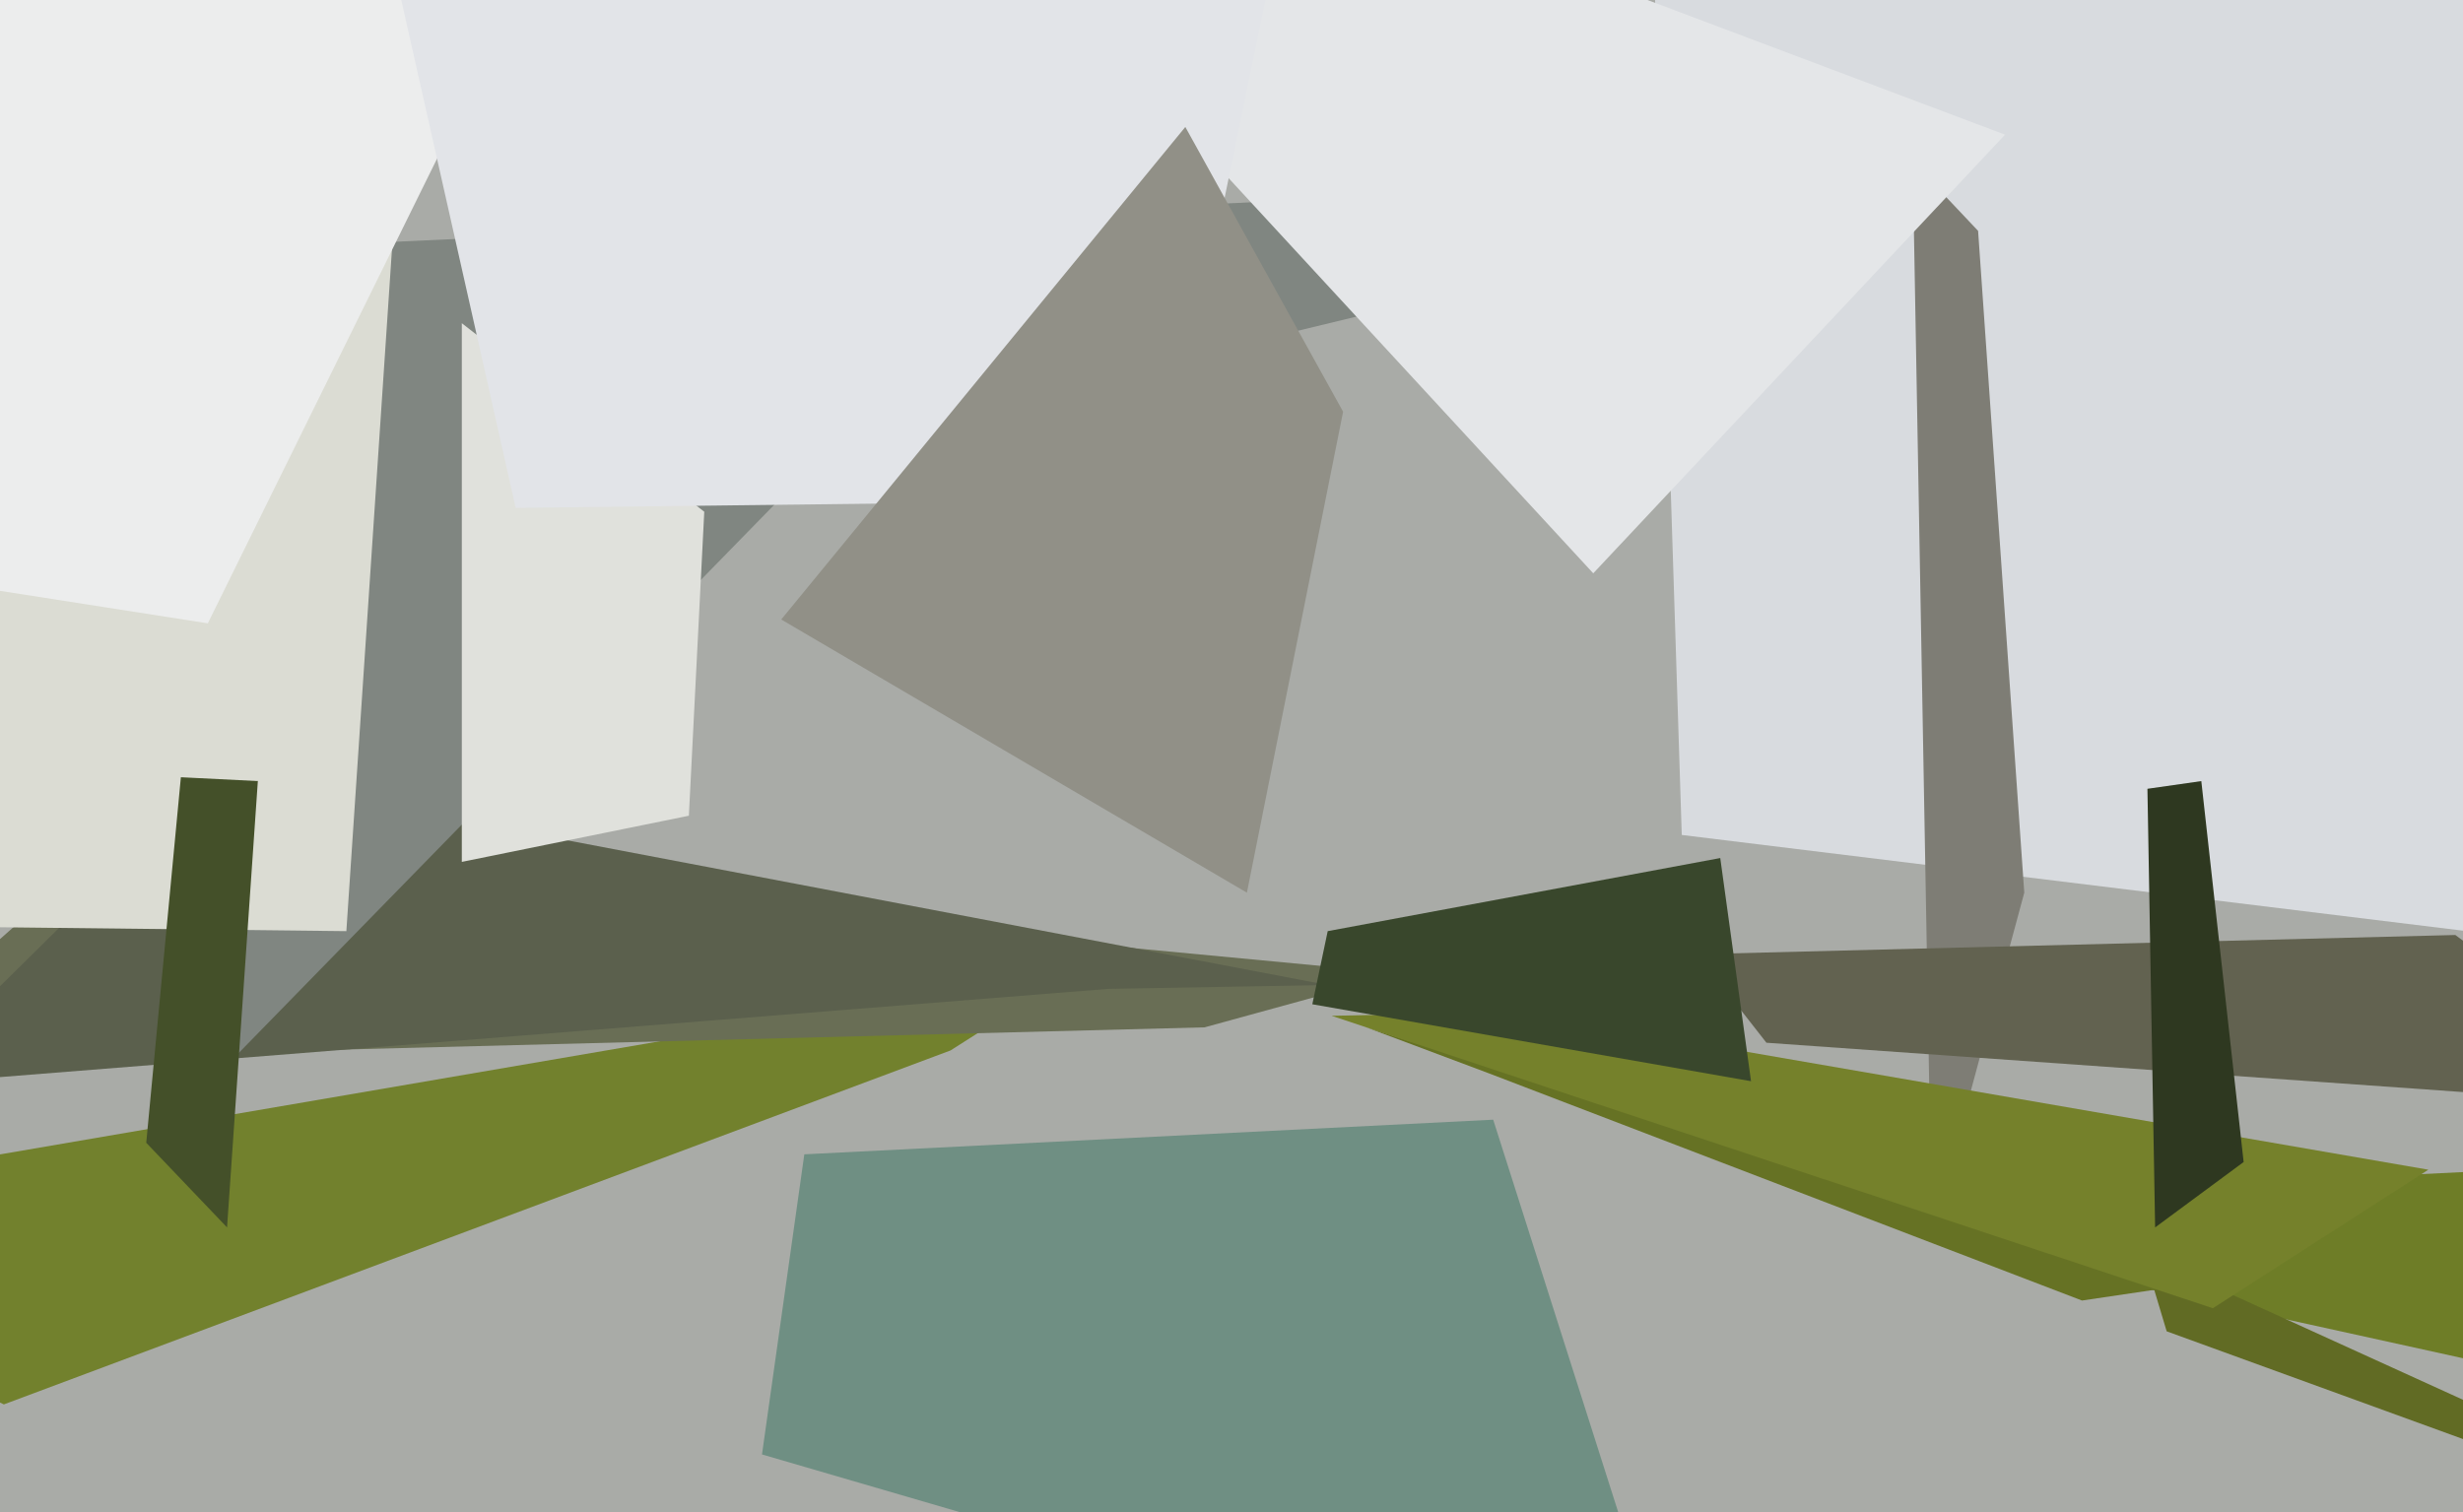
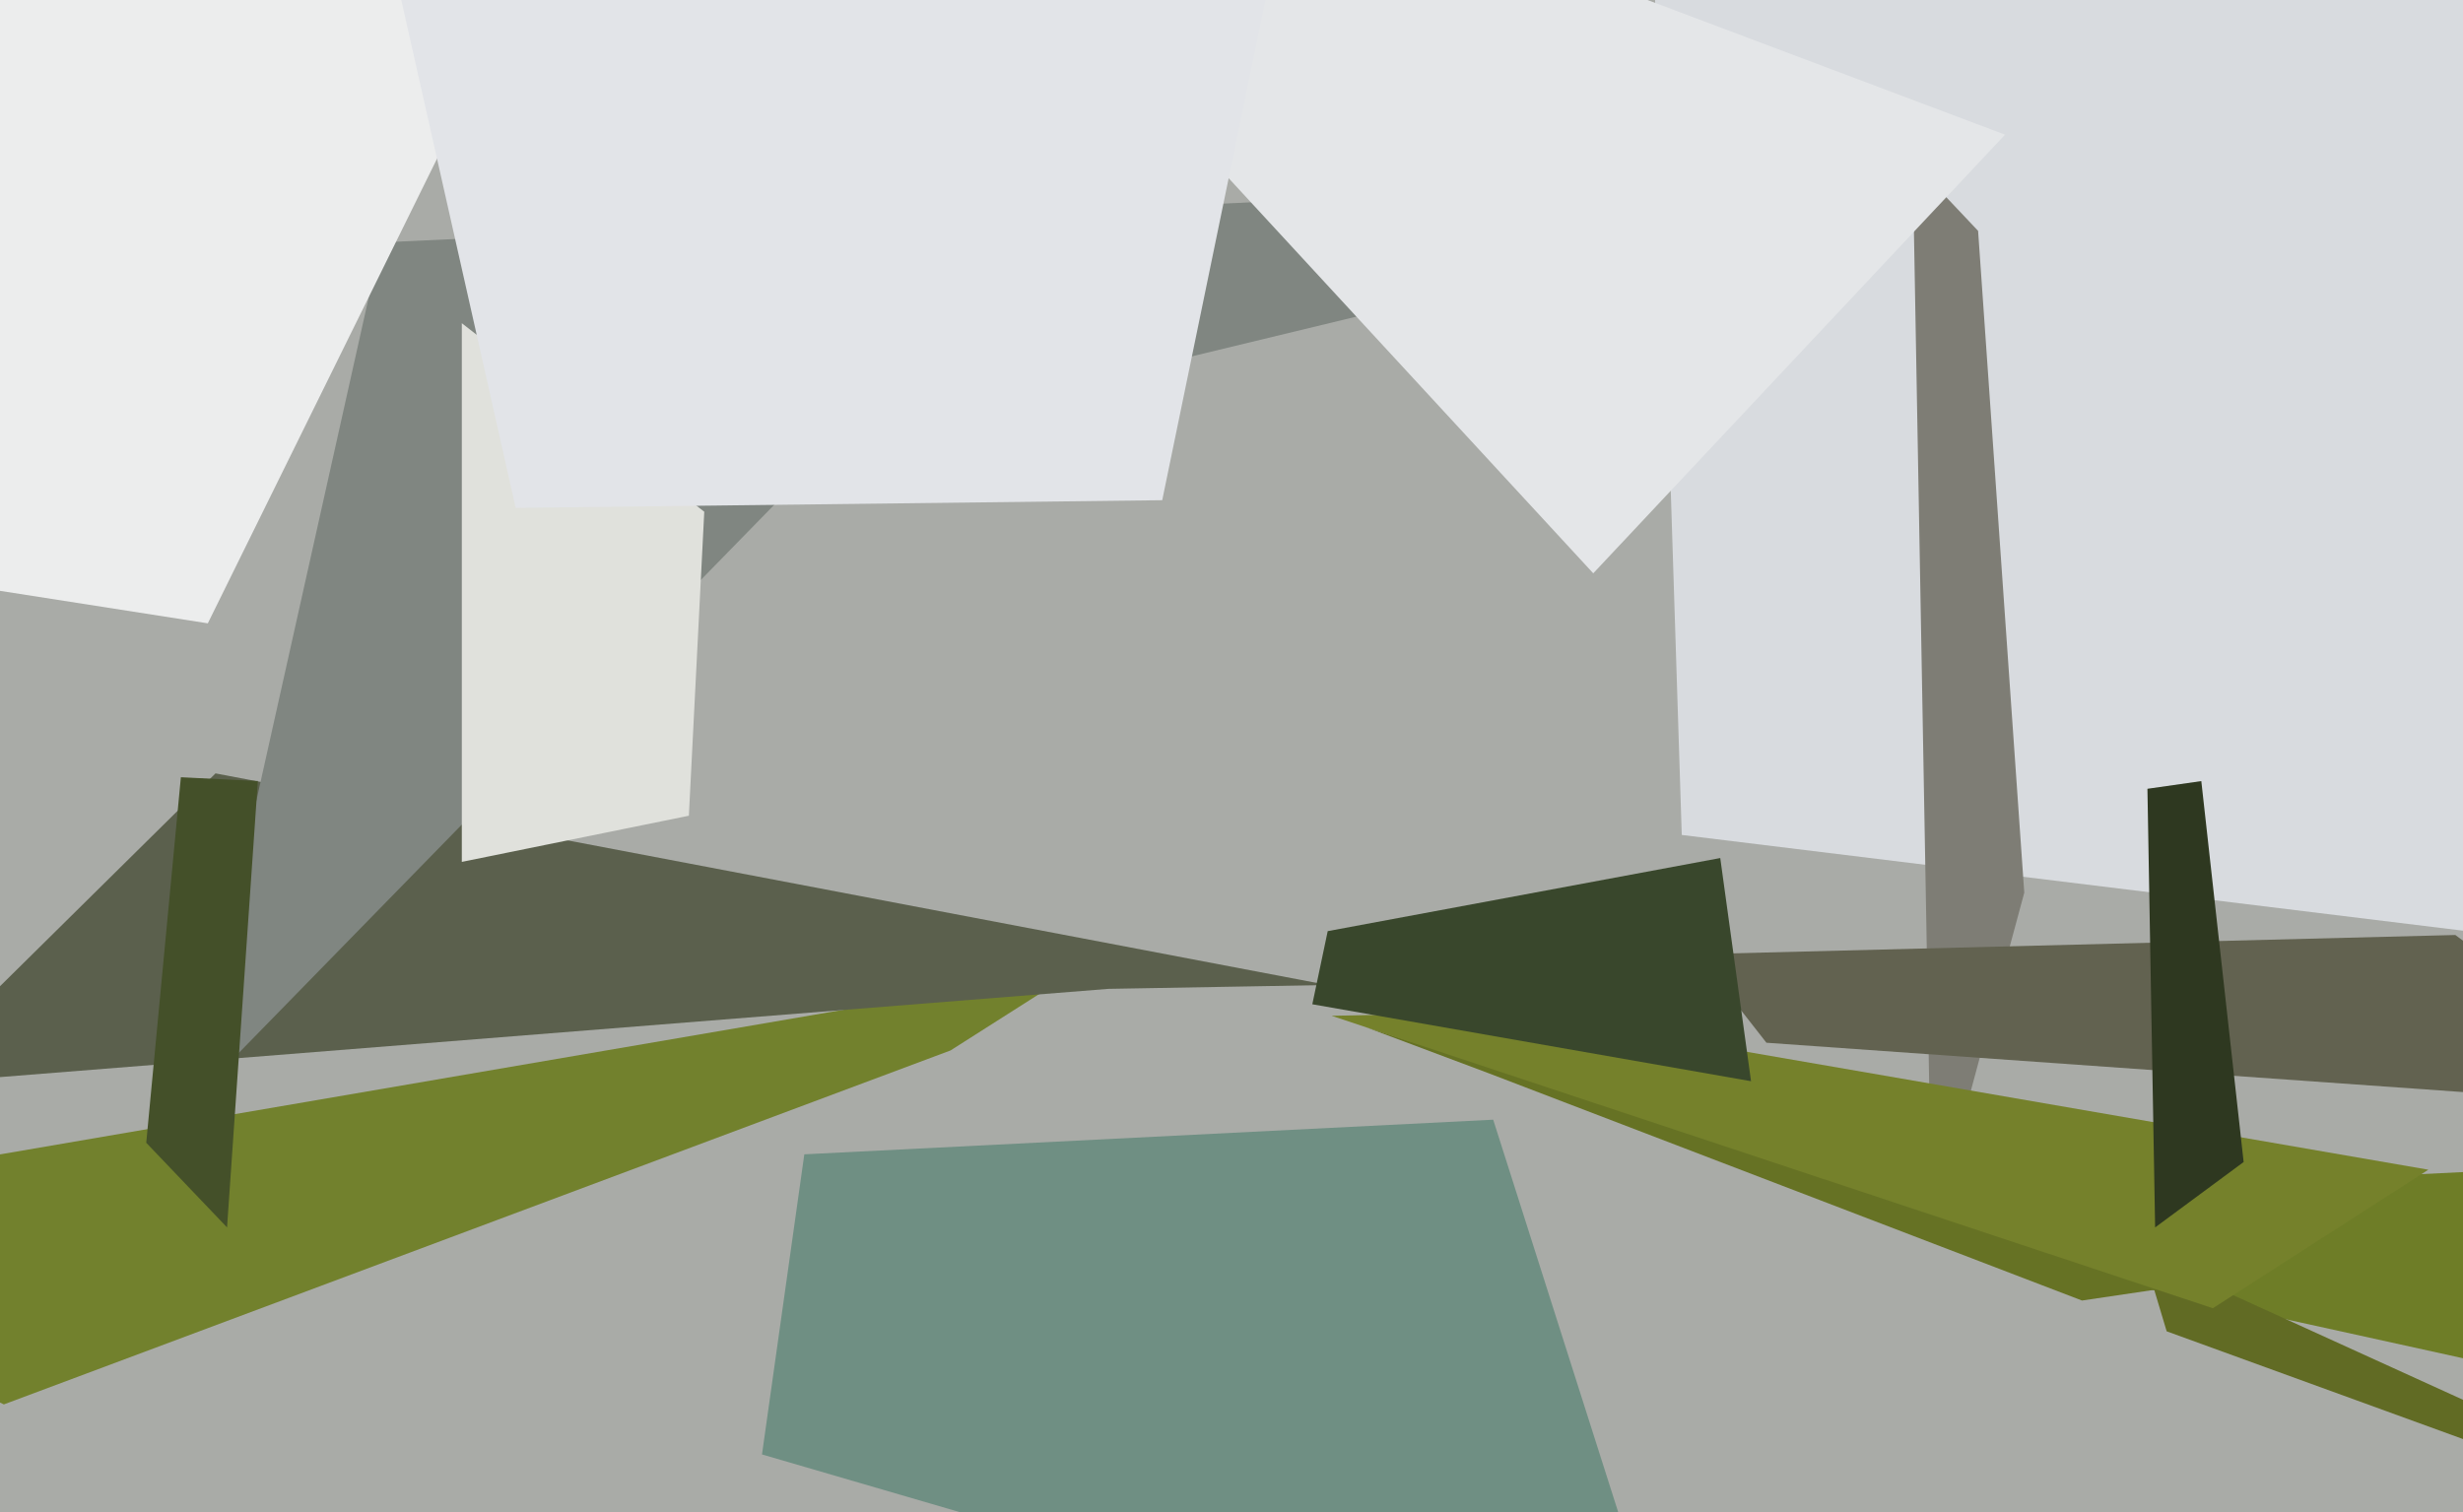
<svg xmlns="http://www.w3.org/2000/svg" width="640px" height="393px">
  <rect width="640" height="393" fill="rgb(169,171,167)" />
  <polygon points="690,364 540,331 530,310 816,296" fill="rgb(110,125,39)" />
  <polygon points="641,242 437,217 427,-96 815,-102" fill="rgb(216,219,223)" />
  <polygon points="438,448 198,378 209,300 388,291" fill="rgb(111,143,131)" />
  <polygon points="497,42 514,60 526,232 502,321" fill="rgb(126,125,117)" />
  <polygon points="651,378 563,346 557,326 669,377" fill="rgb(97,107,36)" />
  <polygon points="-99,317 280,252 247,273 1,365" fill="rgb(114,129,45)" />
  <polygon points="541,338 387,279 355,267 568,334" fill="rgb(102,114,36)" />
-   <polygon points="313,267 -36,276 26,221 364,253" fill="rgb(105,110,85)" />
  <polygon points="288,257 -26,282 56,201 345,256" fill="rgb(91,96,77)" />
  <polygon points="49,287 99,63 511,44 217,115" fill="rgb(128,134,129)" />
-   <polygon points="90,242 -177,239 -164,-251 112,-87" fill="rgb(219,220,211)" />
  <polygon points="575,340 346,264 394,263 631,304" fill="rgb(117,129,43)" />
  <polygon points="441,248 638,243 699,288 459,271" fill="rgb(98,98,80)" />
  <polygon points="179,212 120,224 120,84 183,133" fill="rgb(224,225,220)" />
  <polygon points="54,162 -189,124 -120,42 163,-59" fill="rgb(236,237,237)" />
  <polygon points="271,-6 298,-49 521,35 414,149" fill="rgb(228,230,232)" />
  <polygon points="84,-90 361,-156 302,130 134,132" fill="rgb(226,228,232)" />
  <polygon points="345,242 447,223 455,281 341,261" fill="rgb(57,71,44)" />
-   <polygon points="324,232 203,161 308,33 349,107" fill="rgb(145,144,135)" />
  <polygon points="558,205 572,203 583,302 560,319" fill="rgb(46,56,32)" />
  <polygon points="59,319 38,297 47,202 67,203" fill="rgb(68,80,41)" />
</svg>